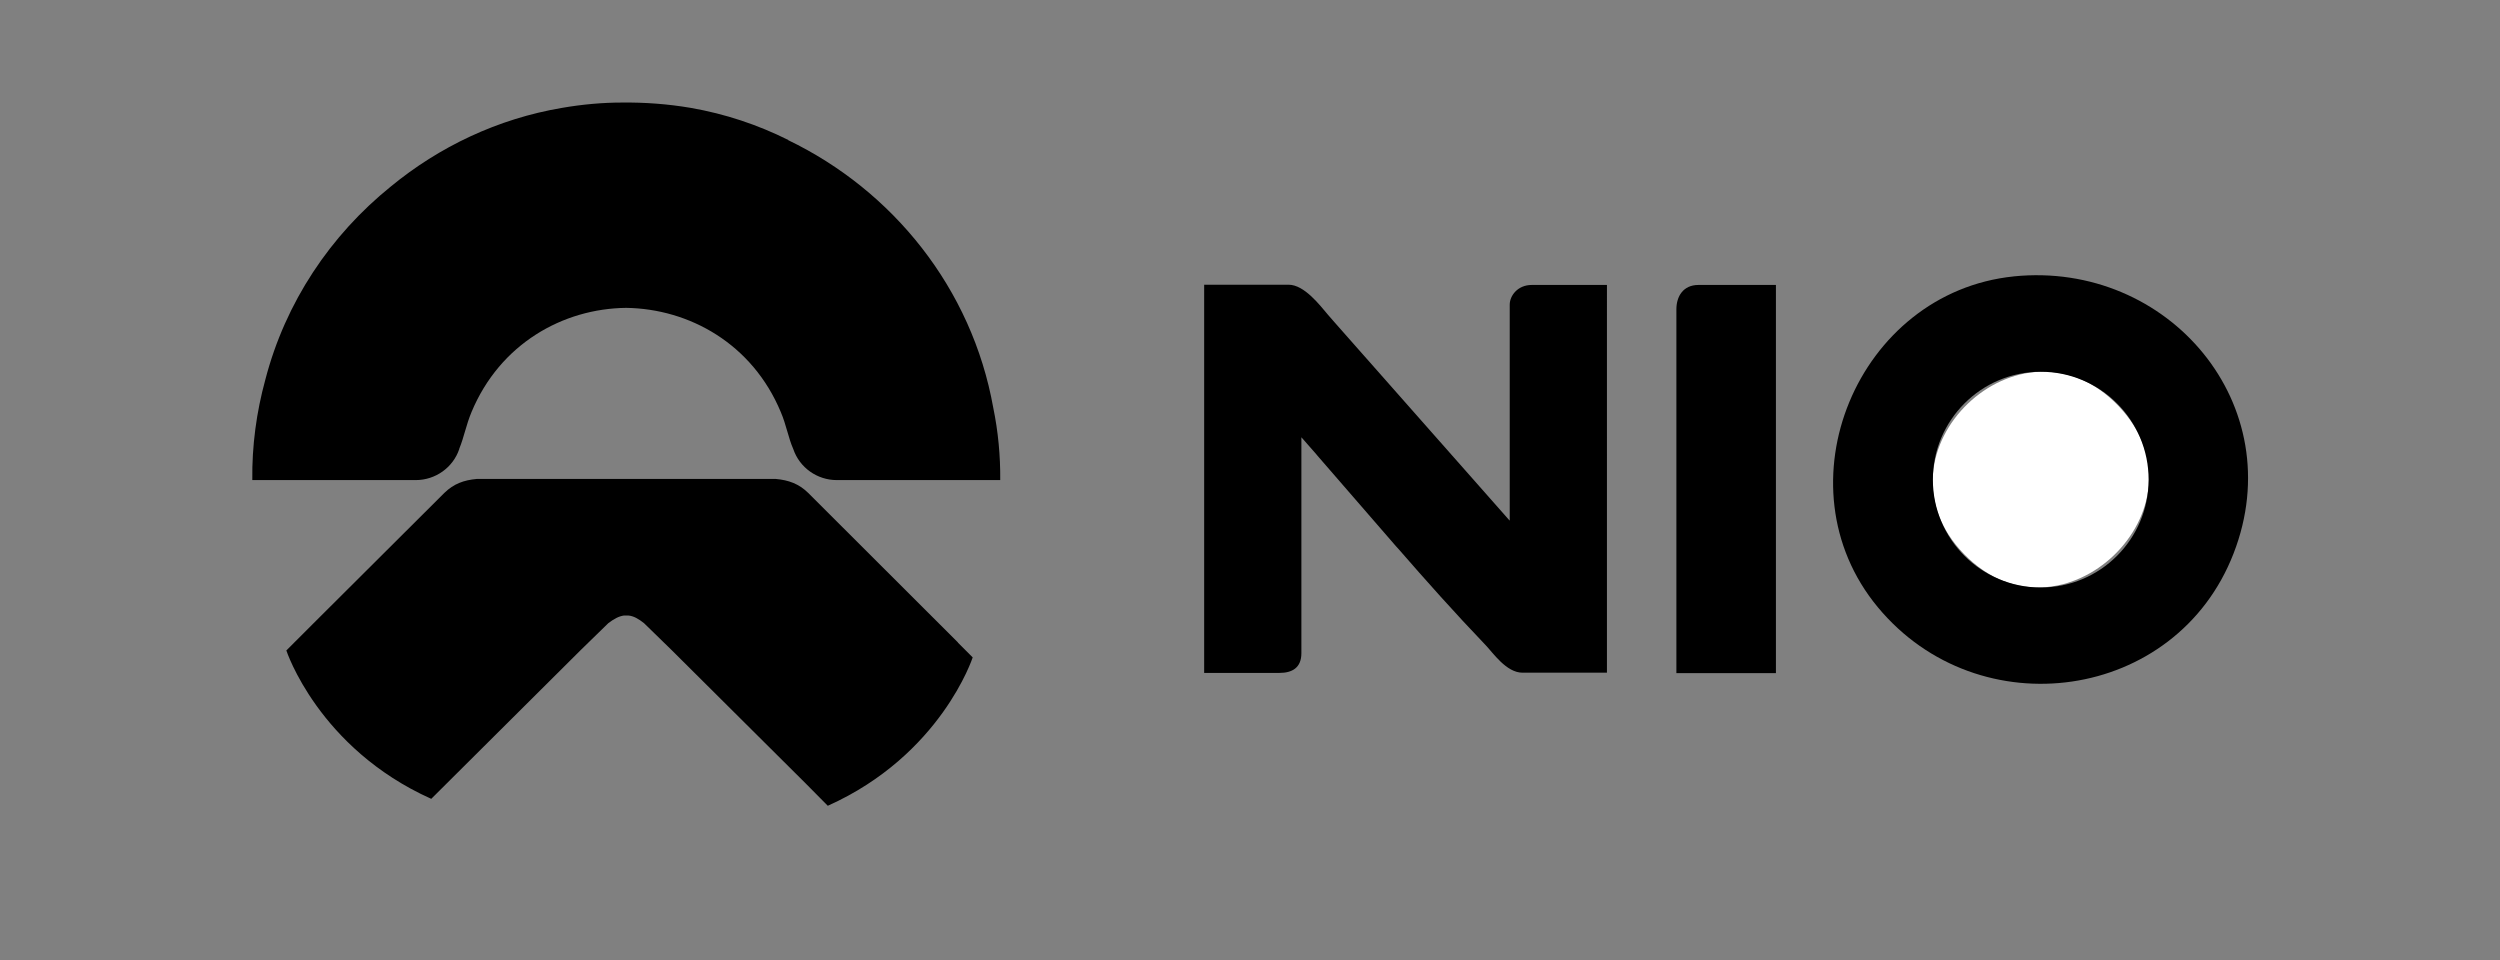
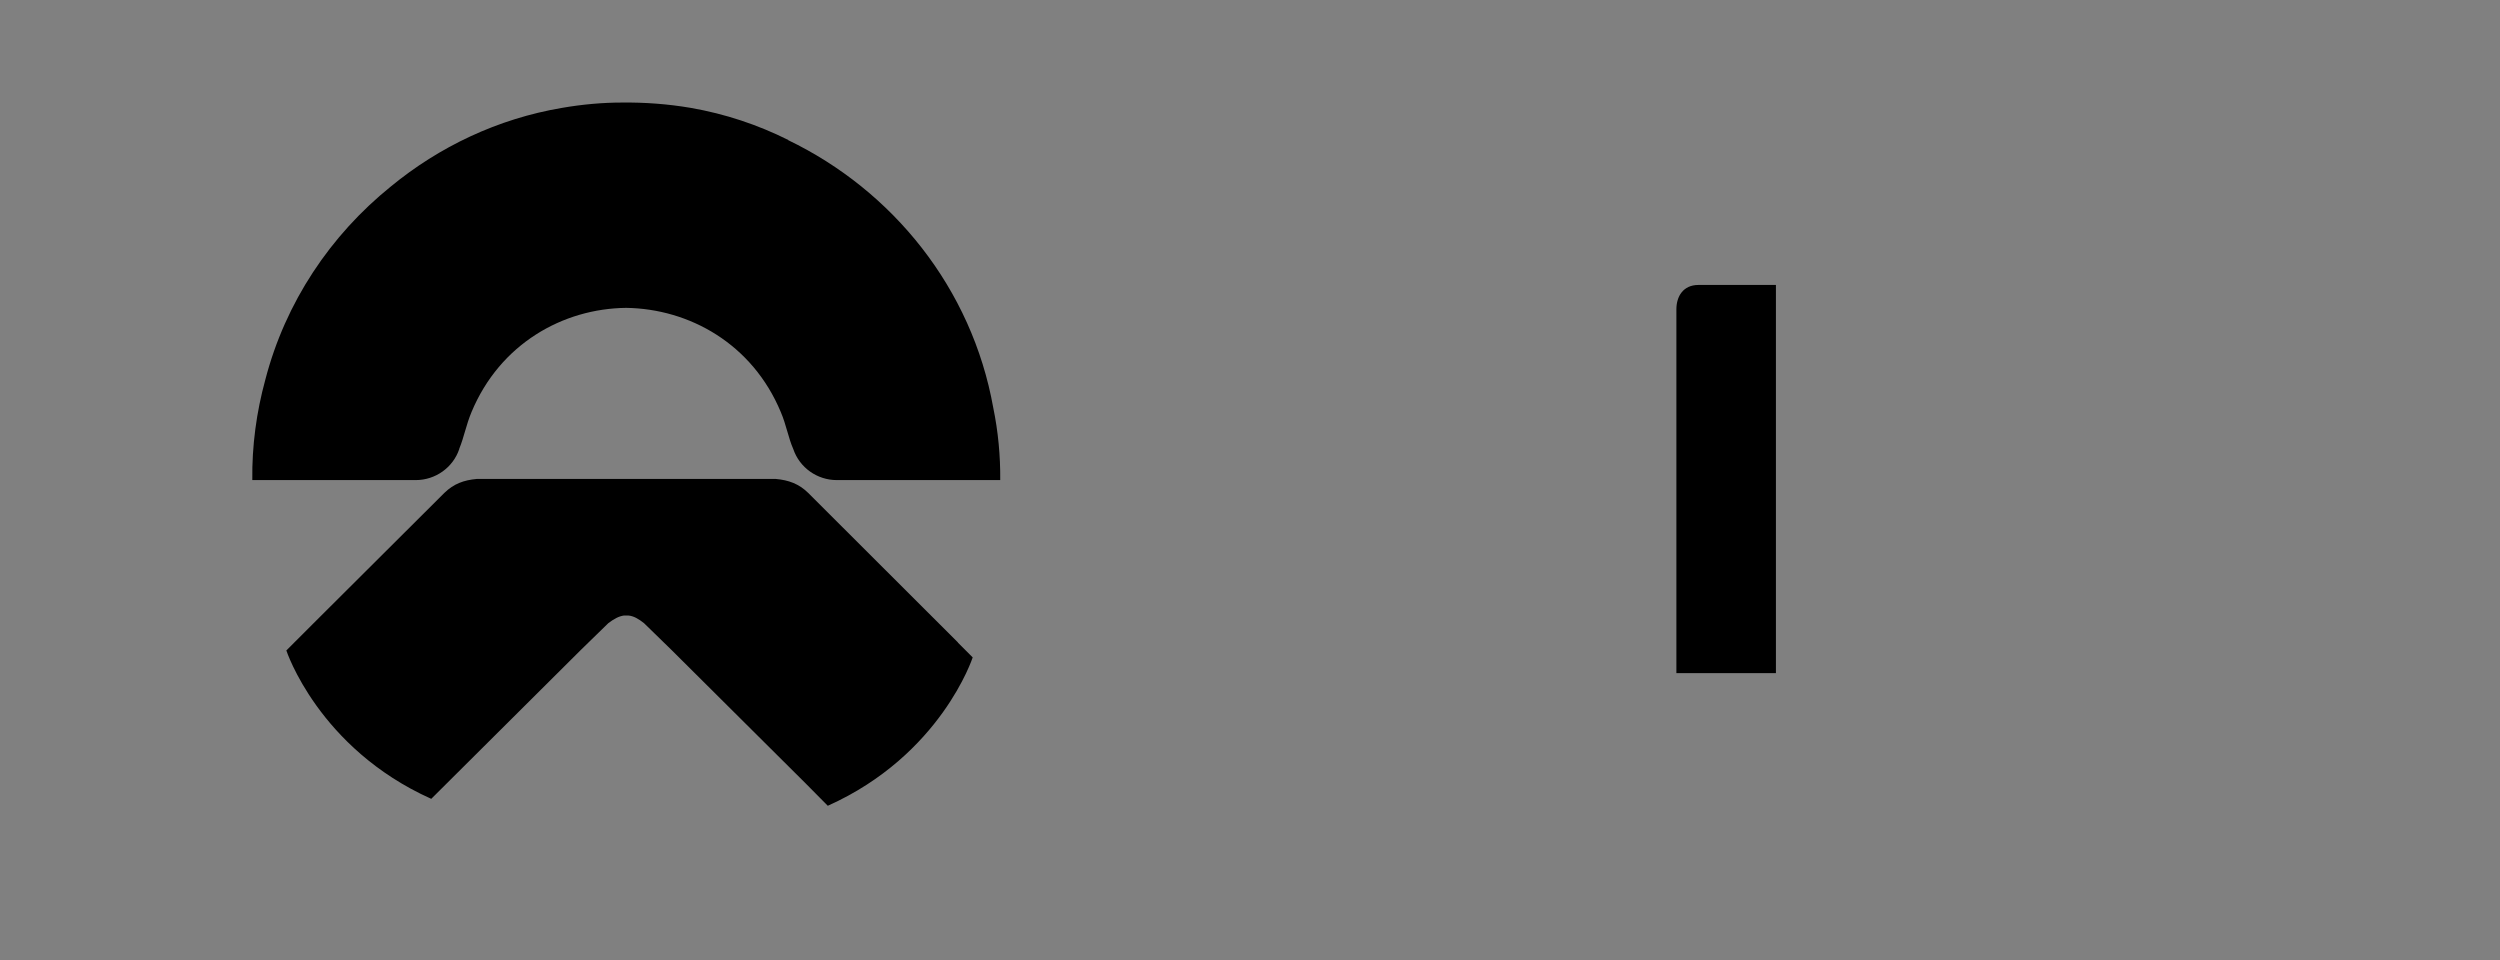
<svg xmlns="http://www.w3.org/2000/svg" id="Ebene_2" version="1.1" viewBox="0 0 1080 414.9">
  <rect x="0" y="0" width="1080" height="414.9" fill="#808080" stroke="none" />
  <defs>
    <style>
      .st0 {
        fill: #fff;
      }
    </style>
  </defs>
  <path d="M733.7,123.1h33.5v167.7h-43v-157.2c0-5.5,2.9-10.5,9.5-10.5Z" />
-   <path class="st0" d="M848.6,239.5c-42.8-43.9,24.6-108.4,66.7-64,41.4,43.6-24.9,106.9-66.7,64Z" />
-   <path d="M661.7,123.1c-6.1,0-9.5,4.7-9.5,8.5v93.3c0,0-.2-.2-.3-.3l-75.5-85.5h0c-.9-1-1.8-2.1-2.7-3.1-3.4-4-10.2-13-17-13h-36.5v167.7h32.5c5.5,0,9.5-2.2,9.5-8.5v-93.3l6.4,7.3c.2.2.4.5.5.6.2.2.4.5.6.7l29.4,33.9c1.3,1.5,2.6,3,3.9,4.5l1.1,1.2h0c12,13.8,24.3,27.6,37.6,41.5,3.2,3.3,9,12,16,12h36.5V123.1h-32.5Z" />
-   <path d="M870,119.4c-67.6,6.9-102.4,90.3-58.8,142.9,43.6,52.6,128.9,40.8,153.7-23.2,24.9-64.1-28.1-126.5-95-119.7ZM881.6,253.8c-25.7,0-46.6-20.9-46.6-46.6s20.9-46.6,46.6-46.6,46.6,20.9,46.6,46.6-20.9,46.6-46.6,46.6Z" />
  <g>
-     <path d="M432.3,207.4s0,.1,0,0h0Z" />
    <path d="M109,207.4c0,.1,0,0,0,0h0Z" />
    <path d="M340.6,60.5c-13.2-6.6-27.3-11.3-42.2-13.9-10-1.7-19.9-2.4-29.6-2.3-8.6,0-17.3.8-26,2.3-27.8,4.7-53.1,16.8-74,34-26,21-45.5,49.9-54.2,83.5-3.8,13.9-5.8,28.5-5.6,43.3h70.6c8.5,0,16.1-5.4,18.8-13.4,0-.1,0-.2.1-.4,1.9-4.6,2.9-10.1,5.2-15.6,12.3-29.5,39.5-44.7,66.8-45,27.3.4,54.5,15.5,66.8,45,2.4,5.6,3.3,11.3,5.4,16,2.7,8,10.3,13.4,18.8,13.4h70.6c.1-10.5-.9-21-3-31.2-9.2-51.6-43.4-93.9-88.7-115.7Z" />
  </g>
  <path d="M413.9,277.7c0-.1-.2-.3-.3-.4l-64.5-64.4c-4-3.9-8.4-5.5-14-6h-129.1c-5.6.5-10,2.1-14,6l-57,56.8h0s-11.3,11.3-11.3,11.3c0,0,13.8,42.2,62.6,64.1l.6-.6s0,0,0,0l64-63.7,11.9-11.6c2.4-1.8,4.5-3,6.8-3.3,0,0,.1,0,.2,0,.2,0,.4,0,.7,0,.2,0,.5,0,.7,0,0,0,.1,0,.2,0,2.3.2,4.4,1.4,6.8,3.3l11.9,11.6,57.8,57.5h0l9.7,9.8c48.9-21.9,62.6-64.1,62.6-64.1l-6.4-6.4Z" />
</svg>